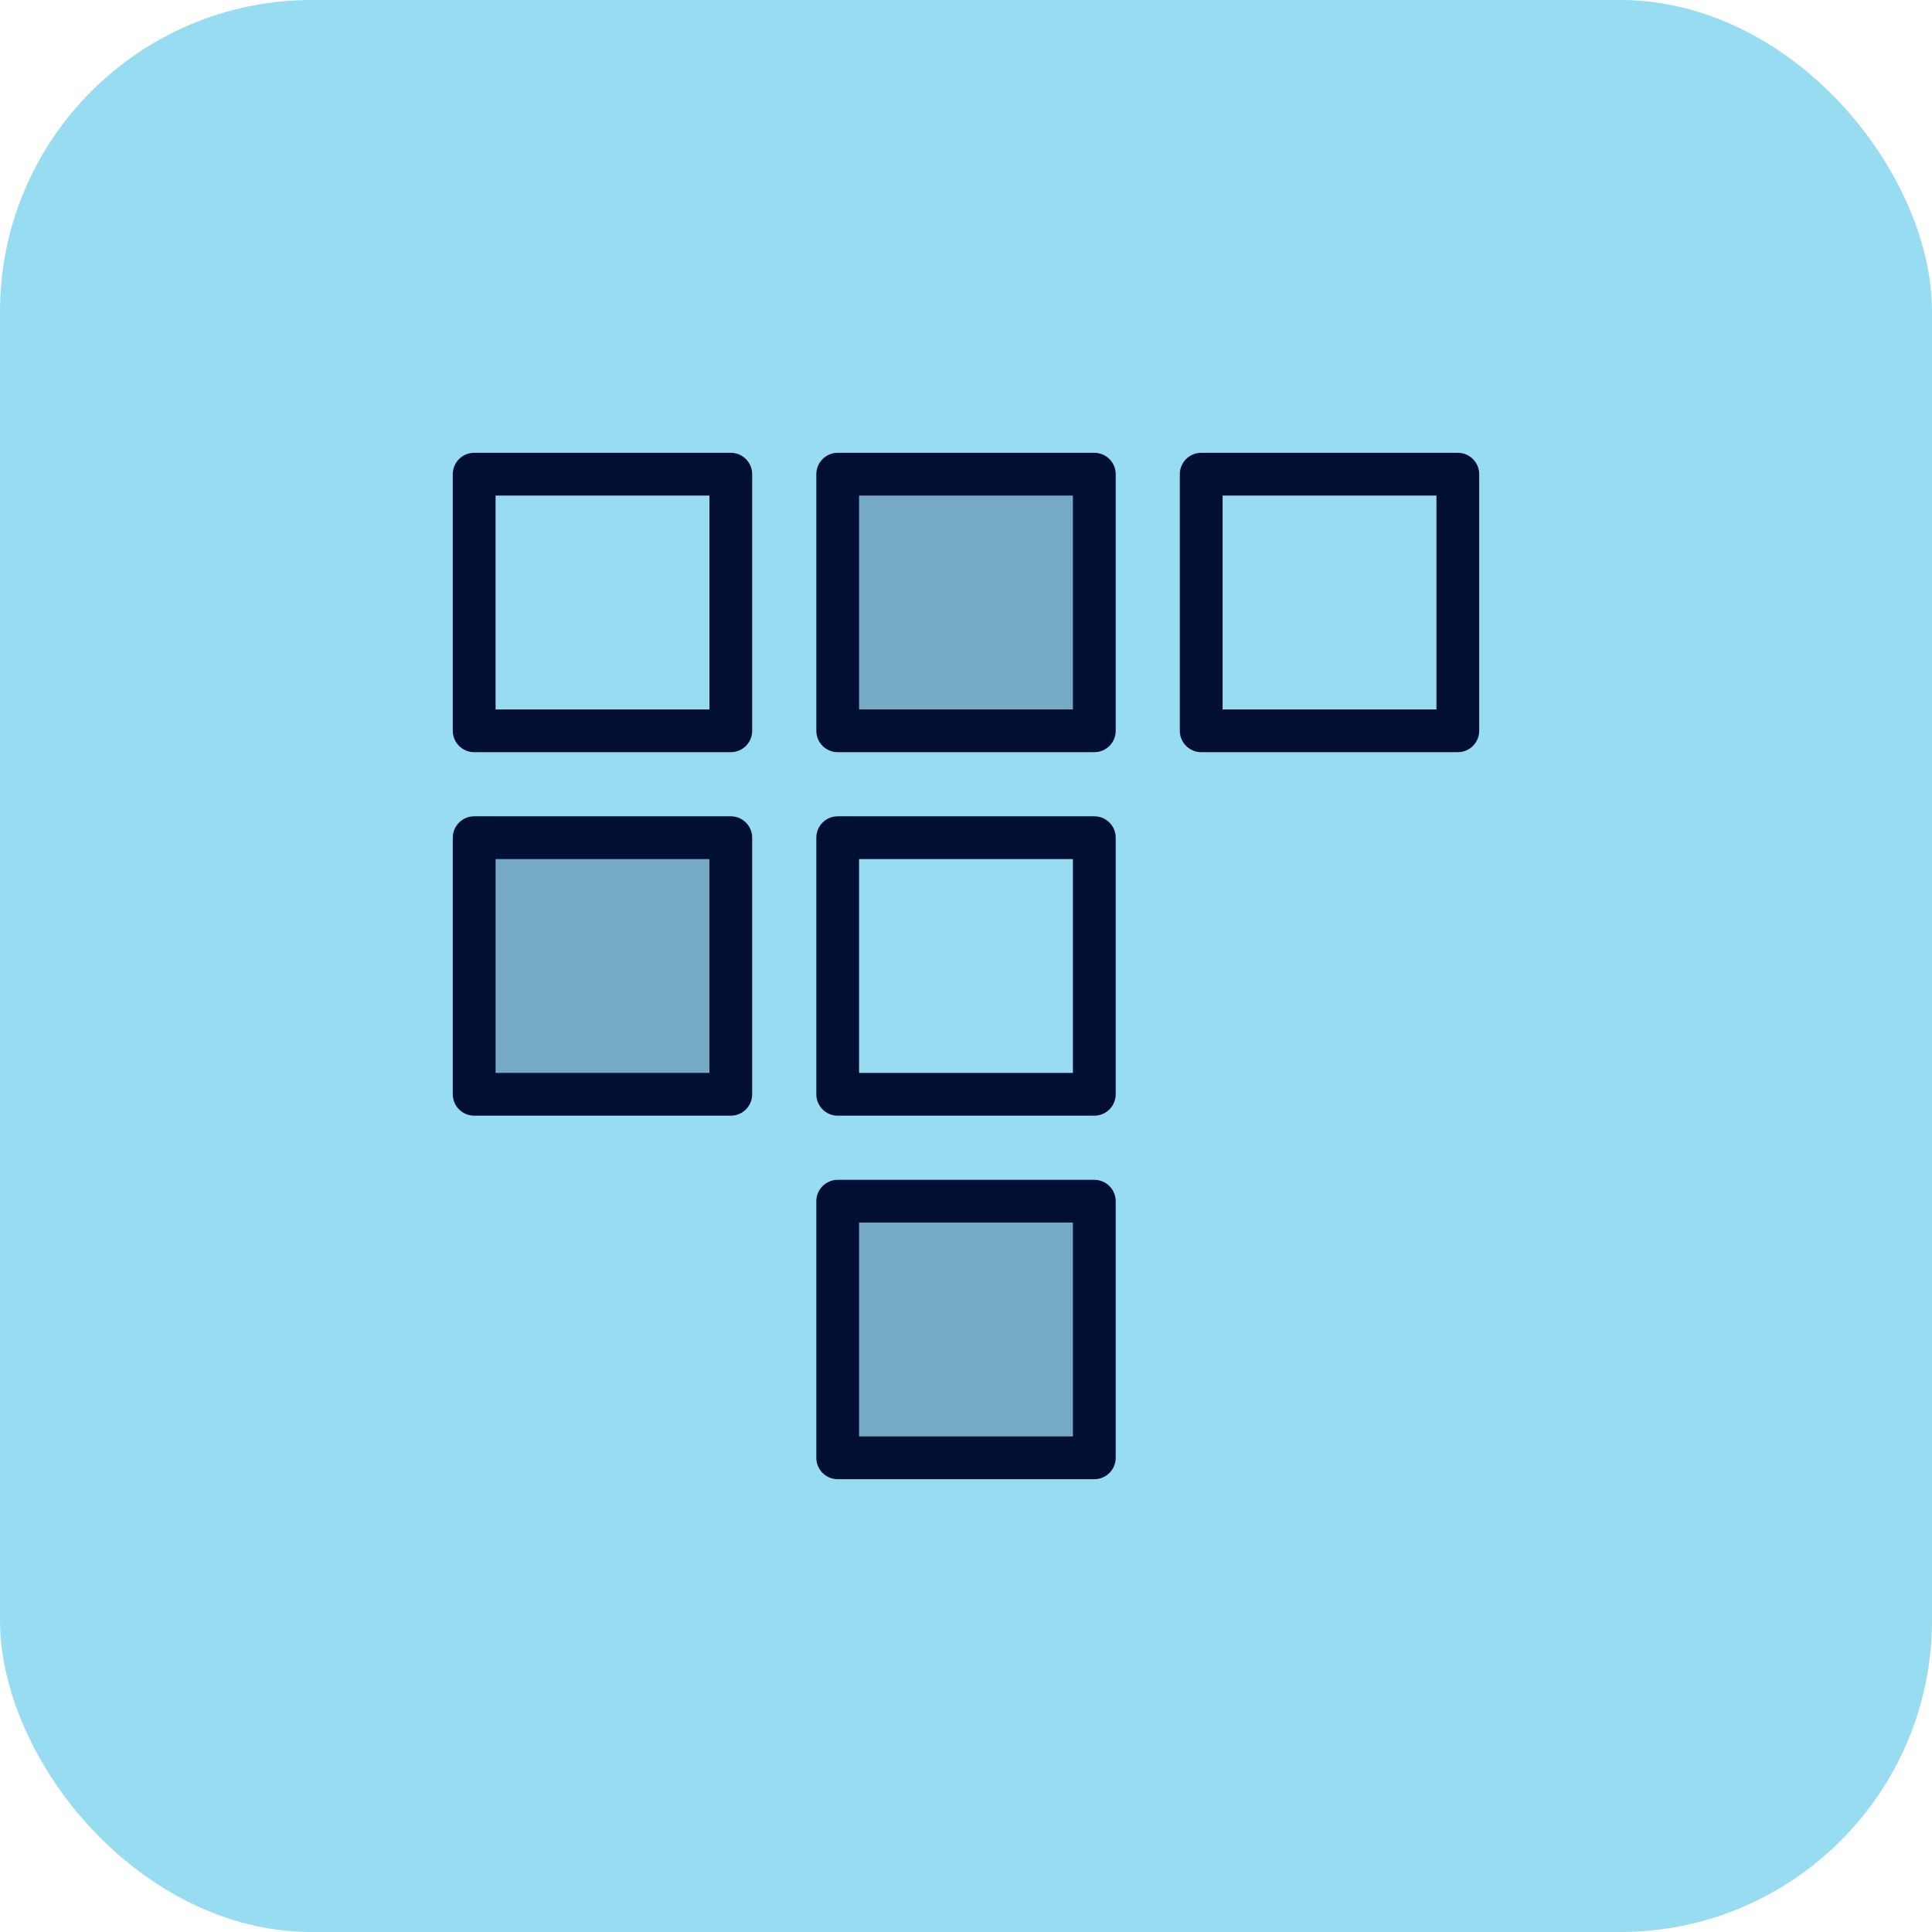
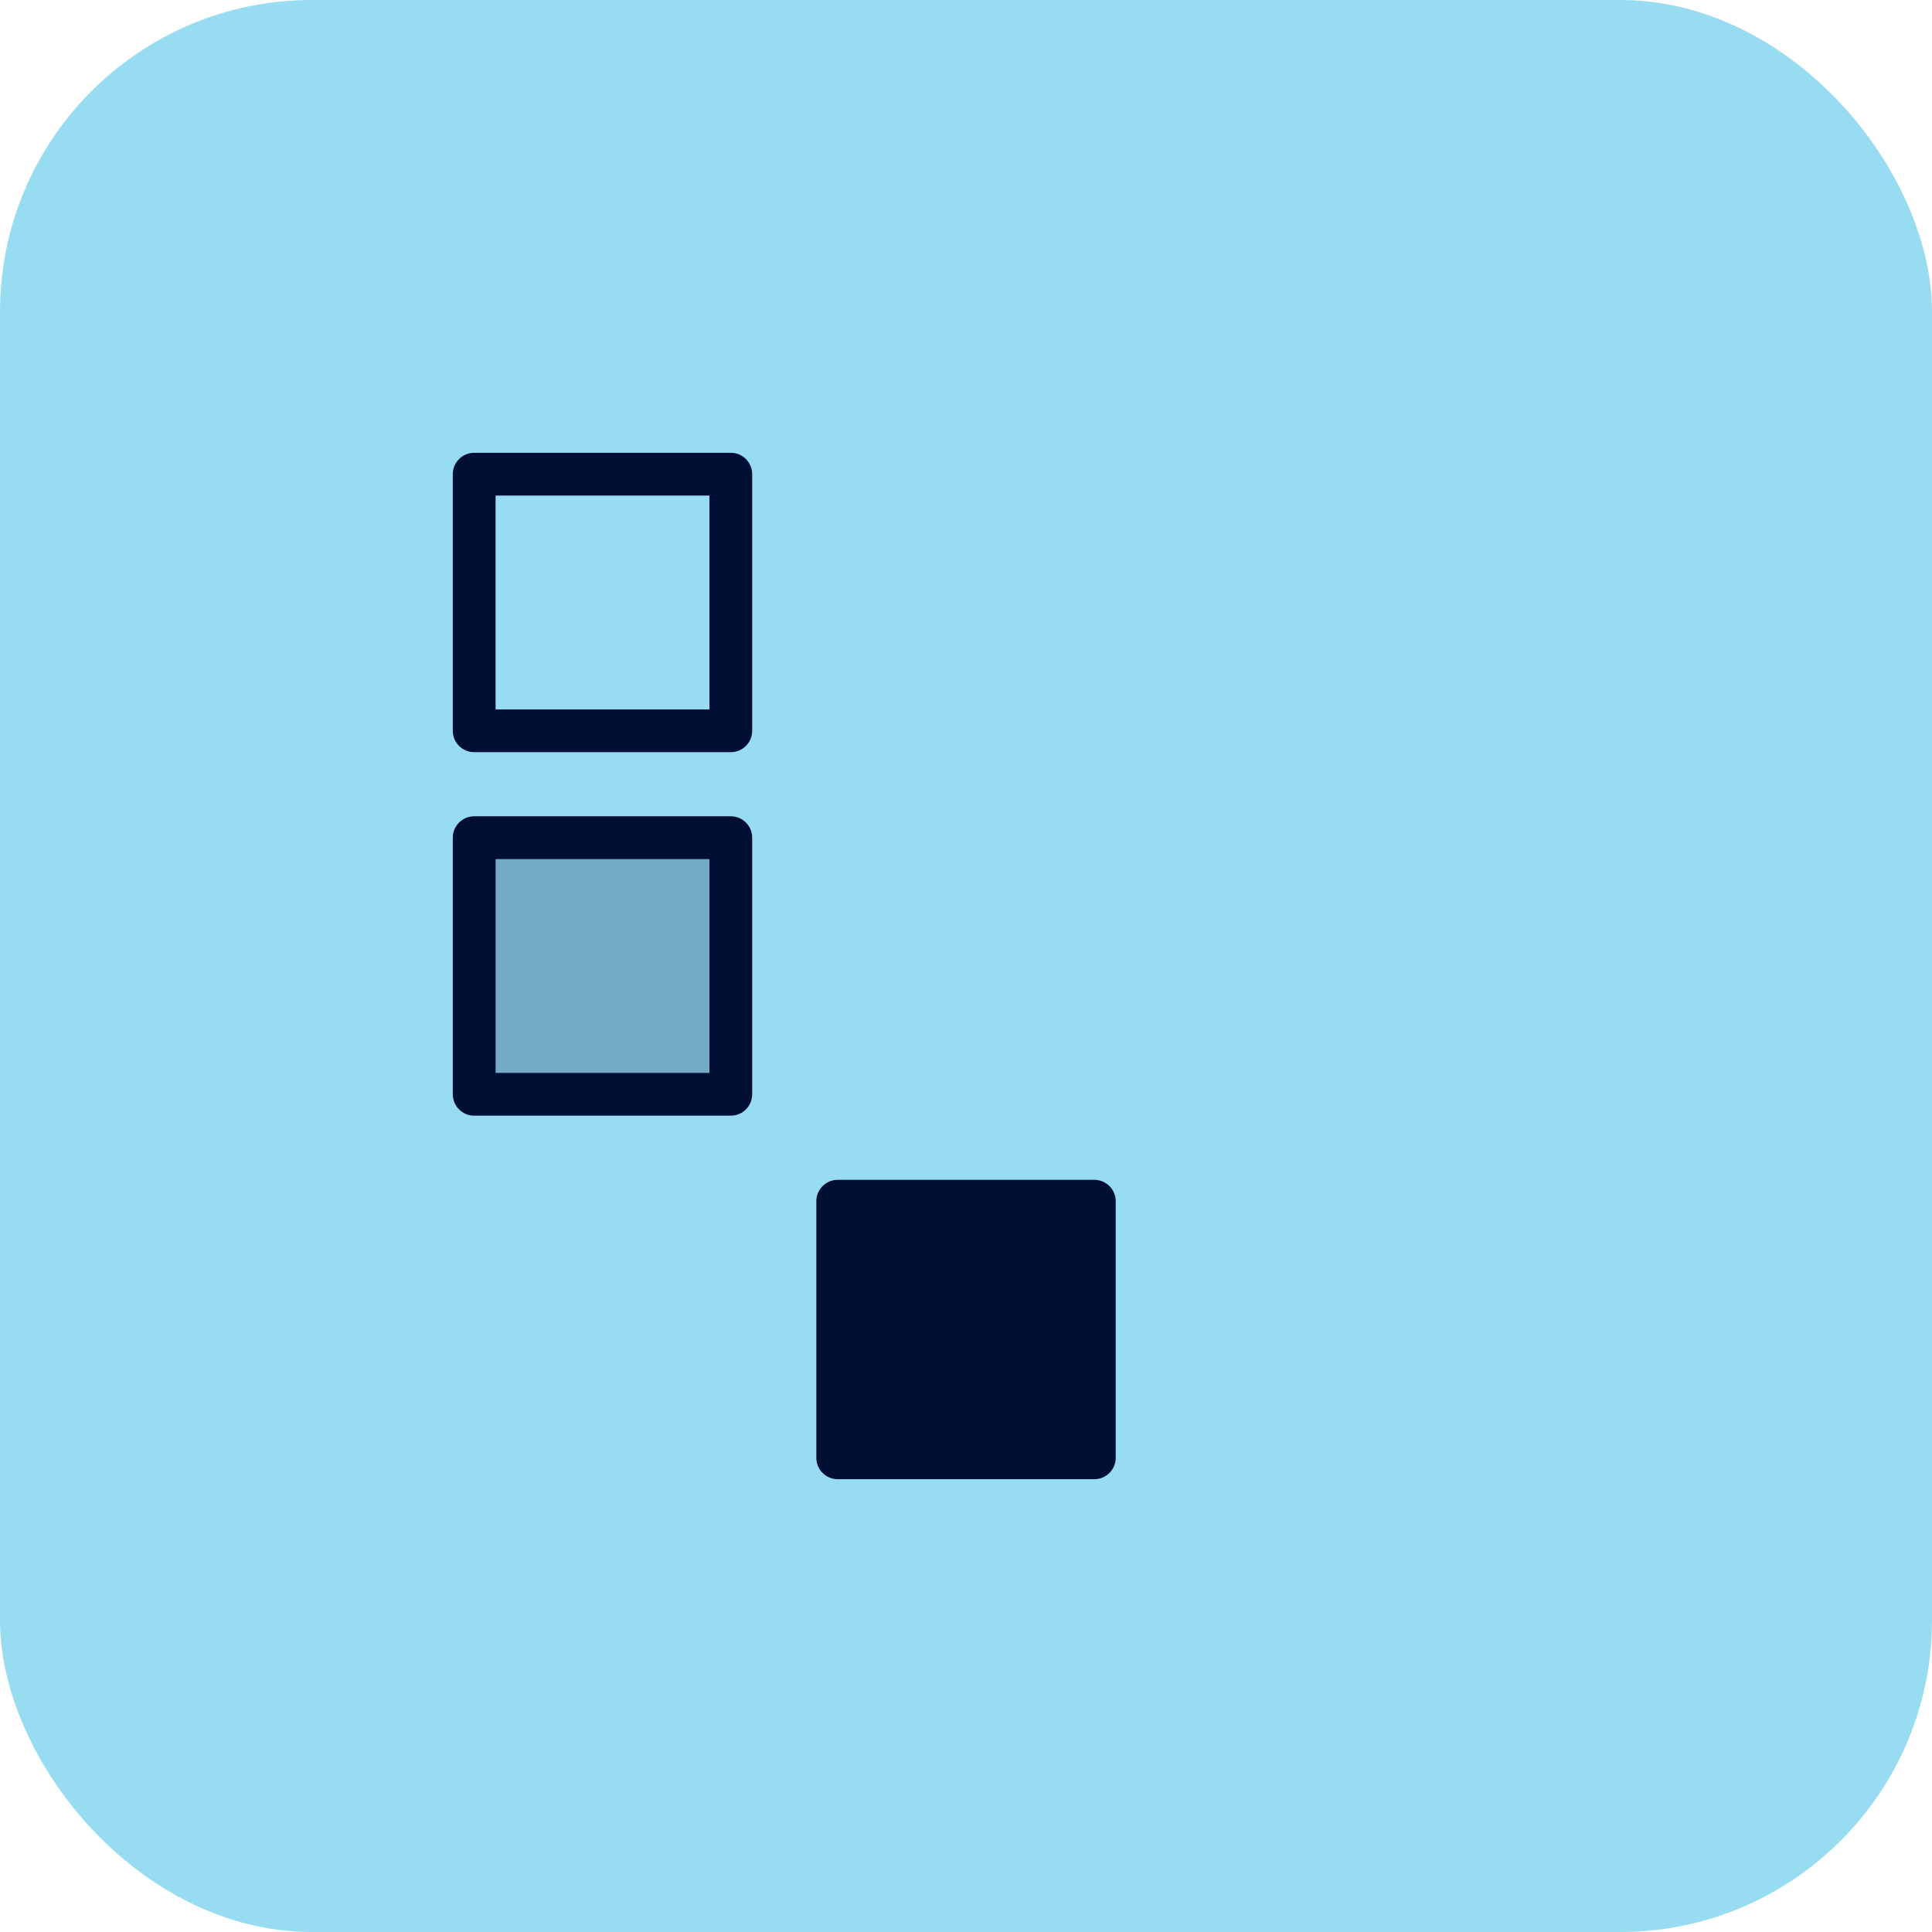
<svg xmlns="http://www.w3.org/2000/svg" id="Layer_2" data-name="Layer 2" viewBox="0 0 60.235 60.235">
  <defs>
    <style>
      .cls-1 {
        fill: #98dcf1;
      }

      .cls-2 {
        isolation: isolate;
        opacity: .24;
      }

      .cls-2, .cls-3 {
        fill: #000f33;
      }
    </style>
  </defs>
  <g id="Layer_1-2" data-name="Layer 1">
    <g>
      <rect class="cls-1" width="60.235" height="60.235" rx="9.72" ry="9.72" />
      <g id="icon-honest-blue-card">
-         <rect class="cls-2" x="26.118" y="14.784" width="8" height="8" />
        <rect class="cls-2" x="14.784" y="26.118" width="8" height="8" />
        <rect class="cls-2" x="26.118" y="37.451" width="8" height="8" />
        <path class="cls-3" d="M22.784,23.451h-8c-.368,0-.667-.298-.667-.667v-8c0-.368.298-.667.667-.667h8c.368,0,.667.298.667.667v8c0,.368-.298.667-.667.667ZM15.451,22.118h6.667v-6.667h-6.667v6.667Z" />
-         <path class="cls-3" d="M34.118,23.451h-8c-.368,0-.667-.298-.667-.667v-8c0-.368.298-.667.667-.667h8c.368,0,.667.298.667.667v8c0,.368-.298.667-.667.667ZM26.784,22.118h6.667v-6.667h-6.667v6.667Z" />
-         <path class="cls-3" d="M45.451,23.451h-8c-.368,0-.667-.298-.667-.667v-8c0-.368.298-.667.667-.667h8c.368,0,.667.298.667.667v8c0,.368-.298.667-.667.667ZM38.118,22.118h6.667v-6.667h-6.667v6.667Z" />
        <path class="cls-3" d="M22.784,34.784h-8c-.368,0-.667-.298-.667-.667v-8c0-.368.298-.667.667-.667h8c.368,0,.667.298.667.667v8c0,.368-.298.667-.667.667ZM15.451,33.451h6.667v-6.667h-6.667v6.667Z" />
-         <path class="cls-3" d="M34.118,34.784h-8c-.368,0-.667-.298-.667-.667v-8c0-.368.298-.667.667-.667h8c.368,0,.667.298.667.667v8c0,.368-.298.667-.667.667ZM26.784,33.451h6.667v-6.667h-6.667v6.667Z" />
-         <path class="cls-3" d="M34.118,46.118h-8c-.368,0-.667-.298-.667-.667v-8c0-.368.298-.667.667-.667h8c.368,0,.667.298.667.667v8c0,.368-.298.667-.667.667ZM26.784,44.784h6.667v-6.667h-6.667v6.667Z" />
+         <path class="cls-3" d="M34.118,46.118h-8c-.368,0-.667-.298-.667-.667v-8c0-.368.298-.667.667-.667h8c.368,0,.667.298.667.667v8c0,.368-.298.667-.667.667ZM26.784,44.784h6.667h-6.667v6.667Z" />
      </g>
    </g>
  </g>
</svg>